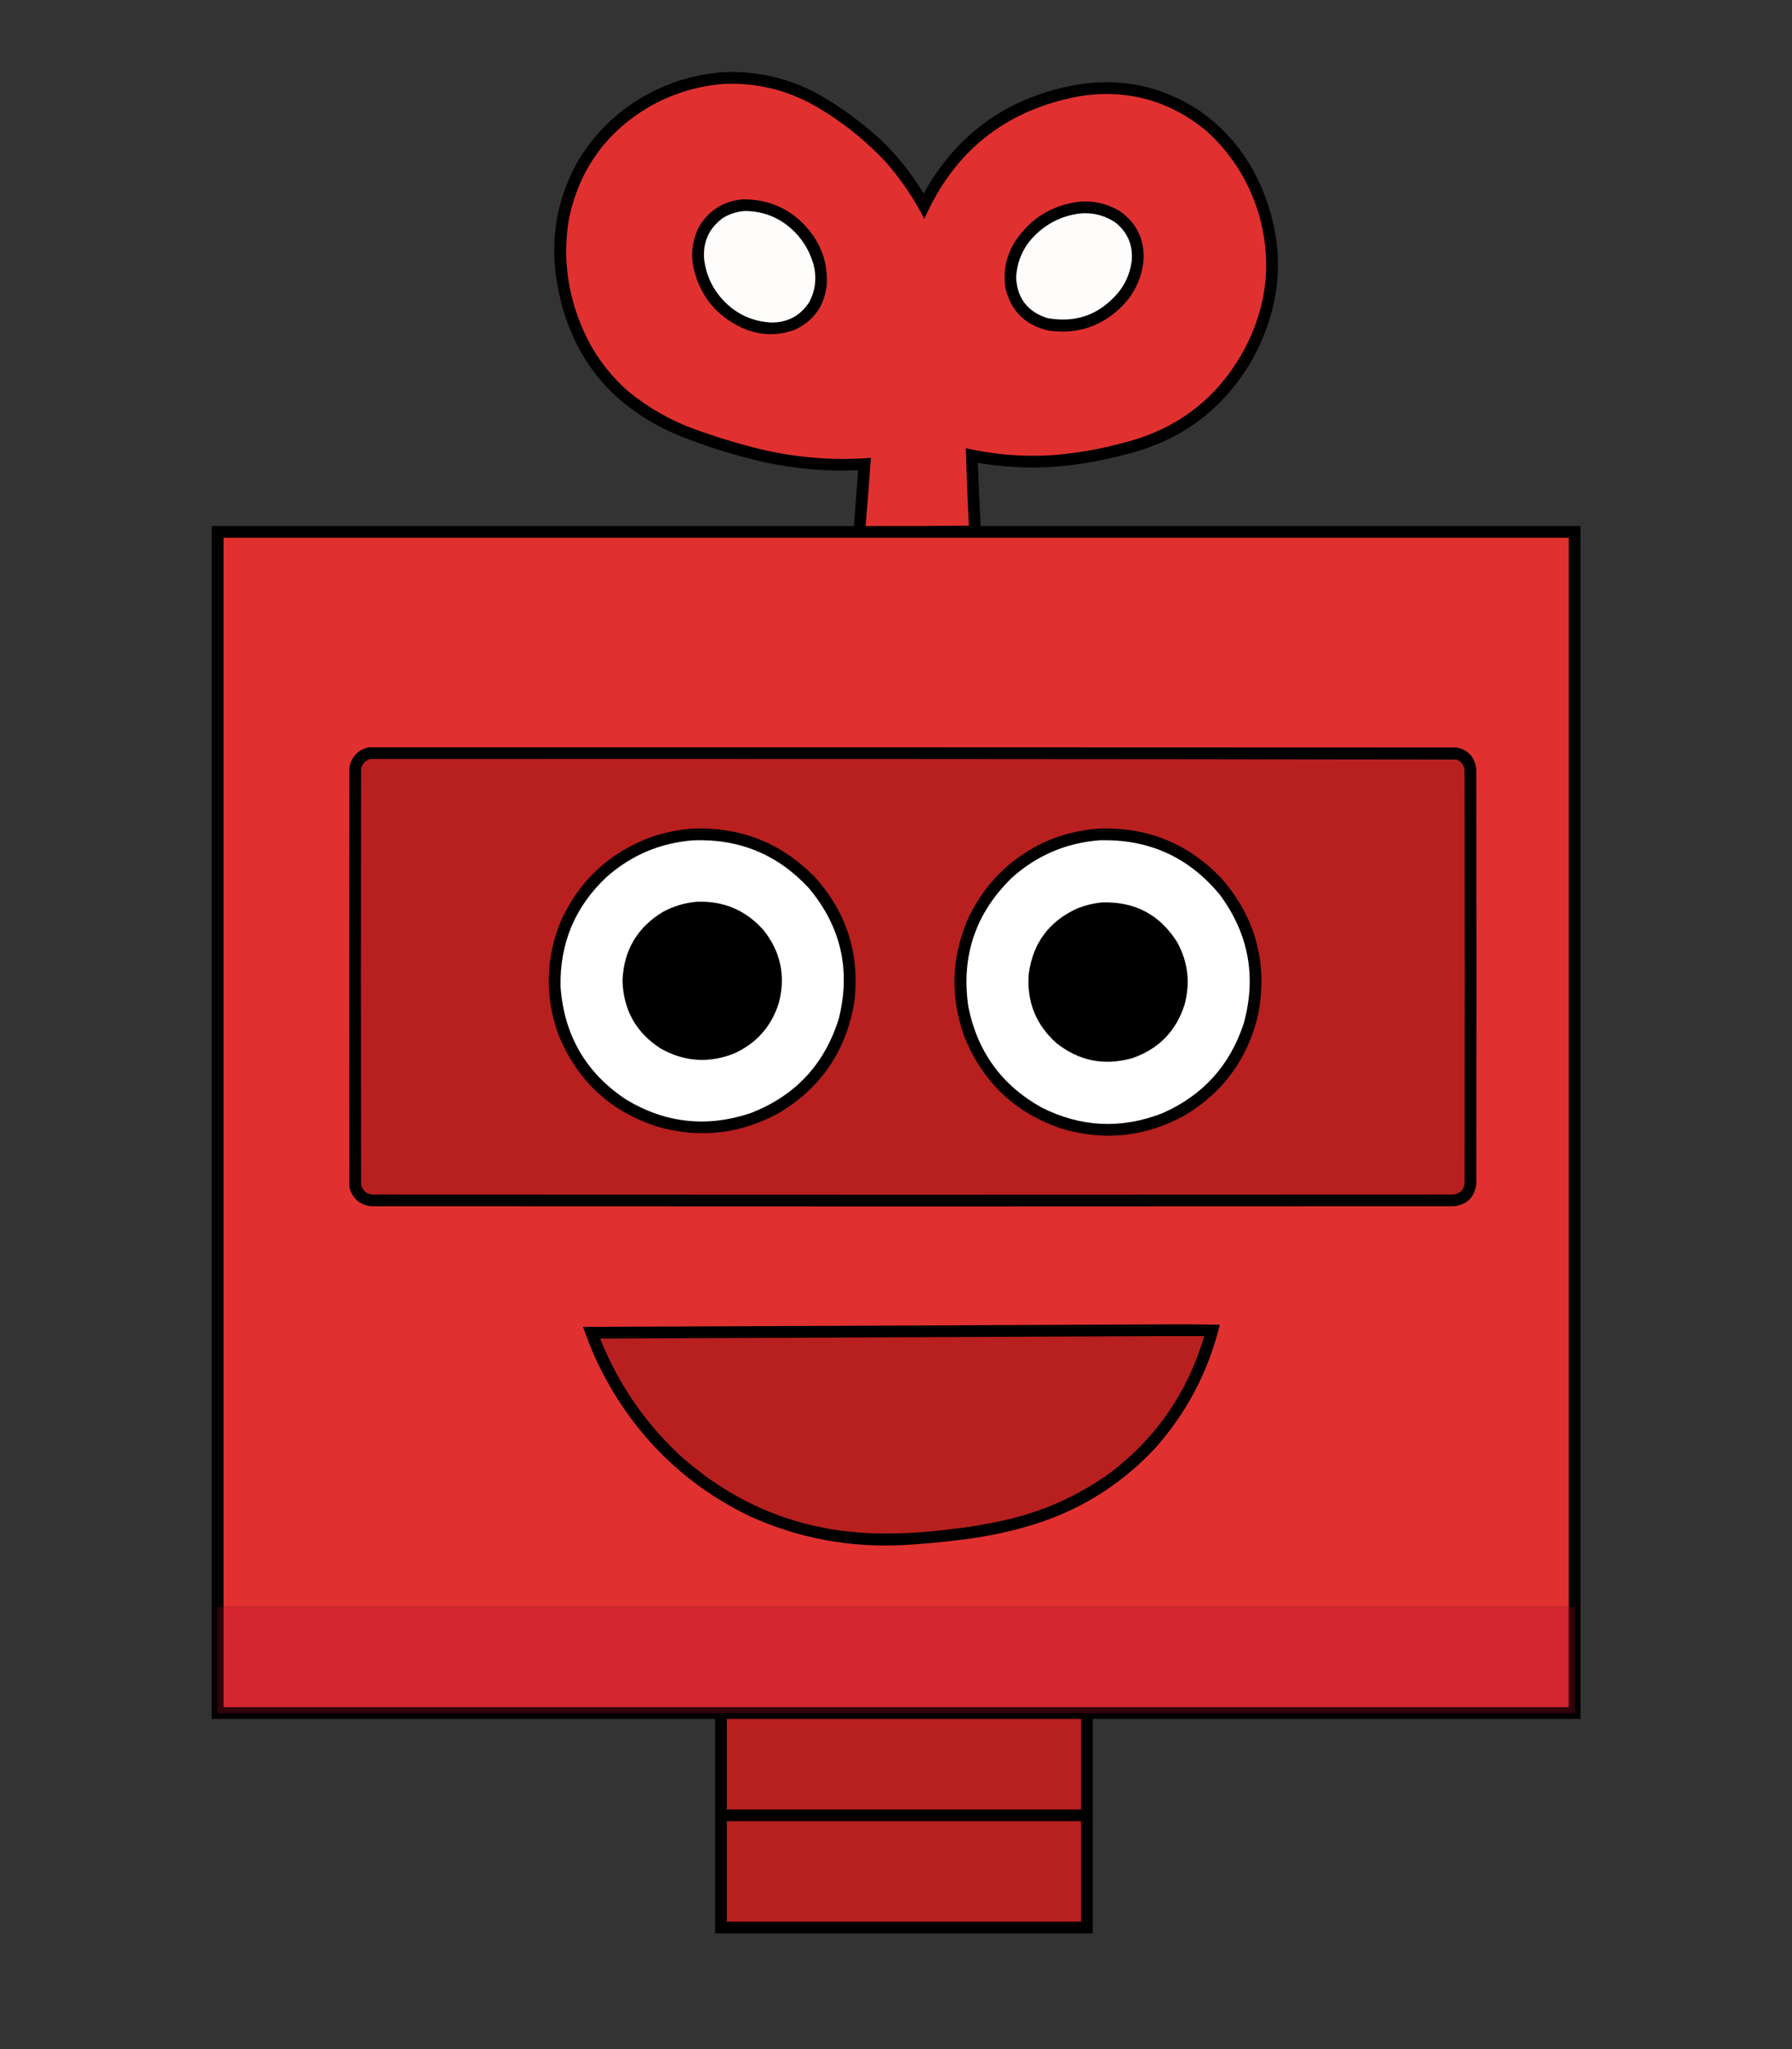
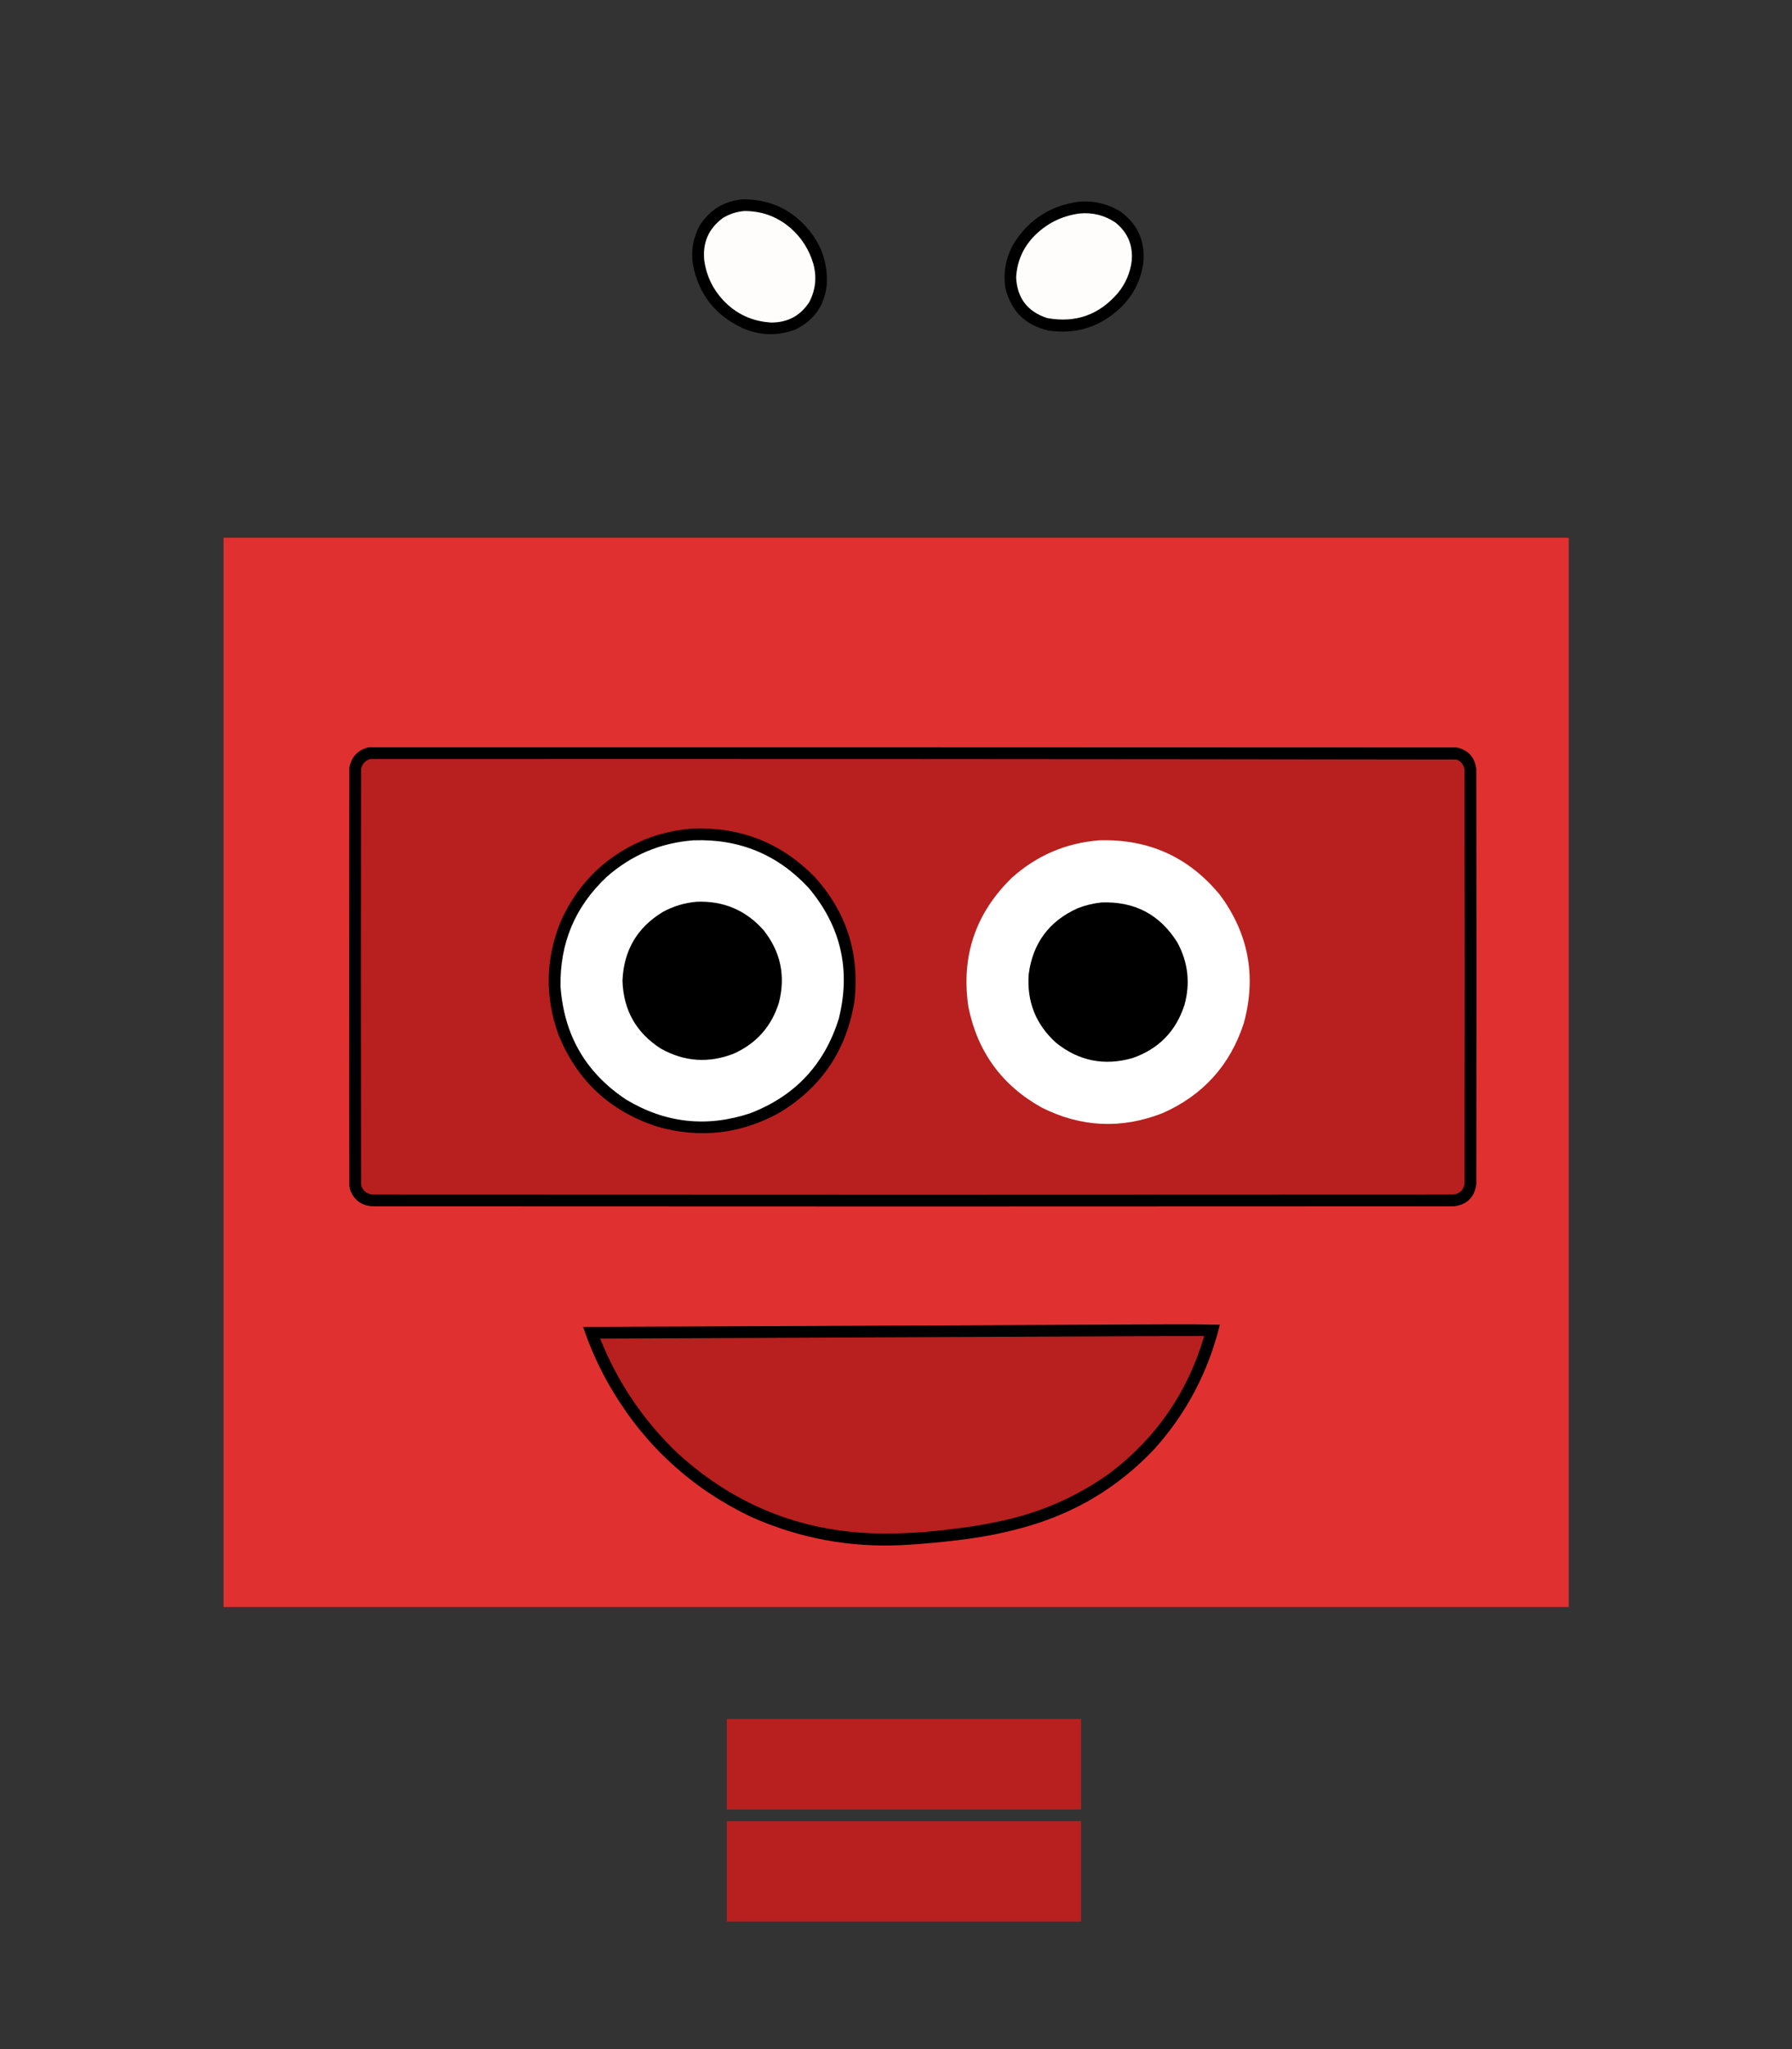
<svg xmlns="http://www.w3.org/2000/svg" xml:space="preserve" width="140mm" height="160mm" style="shape-rendering:geometricPrecision; text-rendering:geometricPrecision; image-rendering:optimizeQuality; fill-rule:evenodd; clip-rule:evenodd" viewBox="0 0 14000 16000">
  <rect x="0" y="0" width="14000" height="16000" fill="#333333" stroke="none" />
  <defs>
    <style type="text/css">  .fil0 {fill:black} .fil5 {fill:#30020B} .fil3 {fill:#B7201E} .fil6 {fill:#D4262E} .fil1 {fill:#E03130} .fil2 {fill:#FEFDFC} .fil4 {fill:#FEFFFE}  </style>
  </defs>
  <g id="Слой_x0020_1">
-     <path class="fil0" d="M5650.66 563.58c262.66,-11.54 509.45,45.31 740.38,170.54 181.6,103.29 348.89,226.21 501.91,368.8 125.64,122.79 233.31,259.13 323.04,409.01 255.39,-460.95 643.13,-742.4 1163.26,-844.36 363.53,-68.52 698.11,-0.14 1003.81,205.19 206.41,148.88 361.23,339.77 464.46,572.62 197.22,453.29 180.58,898.82 -49.91,1336.56 -222.25,401.36 -557.31,656.94 -1005.19,766.72 -185.6,49.89 -374.16,82.22 -565.69,97.06 -197.21,11.92 -393.17,1.3 -587.86,-31.89 7.24,164.54 14.64,329.09 22.18,493.58 1562.09,0 3124.2,0 4686.29,0 0,3104.79 0,6209.56 0,9314.35 -1270.01,0 -2540.02,0 -3810.03,0 0,558.27 0,1116.58 0,1674.86 -983.49,0 -1966.94,0 -2950.43,0 0,-558.28 0,-1116.59 0,-1674.86 -1310.69,0 -2621.35,0 -3932.04,0 0,-3104.79 0,-6209.56 0,-9314.35 1672.09,0 3344.18,0 5016.27,0 11.56,-145.08 22.65,-290.19 33.27,-435.35 -245.71,10.26 -488.81,-10.54 -729.28,-62.39 -236.06,-53.69 -466.22,-125.78 -690.47,-216.29 -537.17,-233.24 -850.07,-640.42 -938.64,-1221.49 -48.58,-336.61 13.34,-650.87 185.79,-942.8 188.06,-291.49 447.33,-491.59 777.81,-600.35 111.56,-34.91 225.25,-56.62 341.07,-65.16z" />
-     <path class="fil1" d="M5656.21 655.09c250.62,-10.37 485.4,45.56 704.33,167.76 211.52,120.82 400.55,271.03 567.07,450.61 115.13,133.13 213.13,278.26 293.93,435.35 232.21,-527.89 631.96,-846.33 1199.3,-955.28 373.55,-61.92 706.3,25.9 998.26,263.43 200.93,180.27 340.05,400.72 417.33,661.35 96.75,343.93 67.16,676.68 -88.73,998.26 -205.51,411.51 -532.24,672.63 -980.24,783.36 -179.22,48.22 -361.32,79.67 -546.27,94.28 -227.77,14.17 -452.85,-3.86 -675.22,-54.07 5.11,201.67 12.95,403.16 23.58,604.5 -268.98,2.77 -537.96,3.69 -806.93,2.77 14.72,-177.41 28.59,-354.88 41.59,-532.4 -311.35,23.68 -618.23,-3.61 -920.62,-81.81 -151.82,-39.51 -301.56,-85.74 -449.22,-138.64 -193.74,-70.02 -369.38,-169.85 -526.86,-299.48 -174.69,-153.57 -302.72,-339.83 -384.05,-558.75 -98.03,-257.36 -123.9,-521.71 -77.64,-793.07 82.6,-384.11 292.9,-674.79 630.84,-872.09 180.41,-101.6 373.6,-160.28 579.55,-176.08z" />
    <path class="fil0" d="M5808.72 1556.3c210.38,0.52 381.86,81.85 514.38,244.02 99.72,123.56 145.03,264.98 135.88,424.26 -18.08,164.24 -101.71,281.18 -250.95,350.78 -137.51,49.47 -273.39,44.84 -407.63,-13.87 -212.93,-99.24 -341.88,-264.23 -386.83,-494.97 -16.55,-107.73 1,-209.39 52.69,-305.02 79.45,-125.48 193.58,-193.89 342.46,-205.2z" />
    <path class="fil0" d="M8423.61 1575.71c118.77,-11.09 228.74,14.31 329.99,76.25 134.29,98.14 193.91,230.77 178.85,397.92 -19.11,140.37 -79.67,259.16 -181.63,356.33 -158.28,147.96 -344.98,206.19 -560.13,174.69 -182.71,-42.2 -295.02,-154.51 -336.92,-336.91 -17.97,-129.66 7.93,-249.82 77.65,-360.48 117.71,-176.06 281.78,-278.66 492.19,-307.8z" />
    <path class="fil2" d="M5814.27 1647.8c136.9,-0.74 257.08,43.15 360.48,131.72 86.57,75.51 146.19,168.4 178.86,278.68 28.89,104.01 18.74,203.84 -30.51,299.48 -68.71,106.7 -167.15,160.3 -295.32,160.83 -149.87,-7.71 -276.04,-65.94 -378.5,-174.69 -80.89,-86.94 -129.89,-189.54 -146.97,-307.8 -15.2,-140.06 33.33,-251.45 145.58,-334.14 51.49,-31.2 106.95,-49.22 166.38,-54.08z" />
    <path class="fil2" d="M8431.93 1667.22c103.19,-10.26 197.47,13.31 282.84,70.7 96.53,78.06 138.6,179.28 126.17,303.64 -12.45,91.43 -47.58,172.76 -105.37,244.02 -146.27,172.31 -330.67,238.39 -553.2,198.27 -154.4,-49.5 -235.76,-155.34 -244.02,-317.5 6.87,-121.88 51.69,-227.25 134.49,-316.12 98.38,-102.57 218.06,-163.58 359.09,-183.01z" />
    <path class="fil1" d="M12255.83 12548.28c-3503.15,0 -7006.33,0 -10509.48,0 0,-2783.13 0,-5566.23 0,-8349.36 3503.15,0 7006.33,0 10509.48,0 0,2783.13 0,5566.23 0,8349.36z" />
    <path class="fil0" d="M2880.48 5834.96c2833.05,-0.47 5666.06,0 8499.1,1.39 90.79,19.6 142.09,75.53 153.9,167.76 1.86,1081.45 1.86,2162.9 0,3244.35 -14.67,100.63 -72.46,157.48 -173.31,170.54 -2819.18,1.86 -5638.33,1.86 -8457.5,0 -76.31,-6.99 -130.39,-45.36 -162.22,-115.08 -5.44,-14.36 -9.12,-29.14 -11.09,-44.36 -1.86,-1088.86 -1.86,-2177.69 0,-3266.54 16.94,-84.88 67.33,-137.57 151.12,-158.06z" />
    <path class="fil3" d="M2891.58 5926.47c2829.43,-1.39 5658.79,0 8488,4.16 36.55,15.3 57.35,42.56 62.39,81.8 1.86,1076.82 1.86,2153.67 0,3230.49 -8.21,49.8 -37.32,78 -87.35,84.57 -2815.46,1.86 -5630.95,1.86 -8446.41,0 -46.39,-5.71 -75.5,-31.14 -87.34,-76.25 -1.86,-1082.37 -1.86,-2164.76 0,-3247.13 8.79,-39.74 32.36,-65.61 70.71,-77.64z" />
    <path class="fil0" d="M5412.19 6469.97c372.63,-14.03 689.22,110.75 949.73,374.35 250.96,275.93 355.41,600.37 313.35,973.3 -61.06,380.78 -255.64,670.56 -583.71,869.32 -302.58,167.96 -620.53,204.92 -953.89,110.92 -370.55,-119.13 -628.88,-358.99 -775.04,-719.58 -107.21,-298.29 -100.74,-594.05 19.41,-887.35 143.33,-314.34 376.73,-532.01 700.17,-653.03 107.39,-37.1 217.4,-59.75 329.98,-67.93z" />
-     <path class="fil0" d="M8581.67 6469.97c379.56,-14.17 699.84,115.24 960.83,388.21 269.11,309.18 364.31,665.95 285.61,1070.36 -81.94,341.18 -272.8,601.4 -572.61,780.59 -304.14,167.2 -623.03,202.31 -956.67,105.37 -367.89,-122.96 -623.47,-364.67 -766.72,-725.13 -106.45,-299.17 -99.99,-595.88 19.41,-890.12 126.14,-284.2 329.95,-492.64 611.44,-625.3 133.96,-58.67 273.52,-93.33 418.71,-103.98z" />
    <path class="fil4" d="M5417.73 6561.47c357.85,-13 657.8,110.84 899.83,371.58 251.89,299.04 330.48,639.17 235.7,1020.45 -111.25,358.04 -341.88,604.39 -691.85,738.99 -339.02,112.77 -661.63,77.67 -967.76,-105.37 -315.81,-208.56 -487.27,-502.93 -514.39,-883.19 -6.57,-339.1 113.14,-624.27 359.1,-855.46 193.69,-171.67 420.13,-267.33 679.37,-287z" />
    <path class="fil4" d="M8587.22 6561.47c386.05,-11.86 700.78,130.47 944.19,427.04 223.64,302.97 285.56,636.64 185.79,1001.03 -107.34,329.18 -319.48,563.5 -636.4,702.95 -320.88,124.89 -635.14,110.08 -942.8,-44.37 -310.96,-173.42 -501.85,-435.46 -572.61,-786.13 -58.18,-394.9 55.07,-730.9 339.68,-1007.97 193.86,-174.08 421.24,-271.58 682.15,-292.55z" />
    <path class="fil0" d="M5442.69 7041.2c209.91,-8.18 384.14,65.74 522.7,221.83 134.02,169.1 173.78,358.6 119.24,568.46 -58.07,183.79 -175,315.5 -350.78,395.14 -196.6,77.17 -387.02,64.22 -571.23,-38.82 -192.22,-123.23 -292.04,-299.76 -299.48,-529.63 9.29,-236.87 114.67,-416.17 316.12,-537.96 82.61,-44.89 170.43,-71.23 263.43,-79.02z" />
    <path class="fil0" d="M8603.86 7046.74c260.1,-10.23 458.36,94.2 594.79,313.34 83.19,154.26 101.66,316.01 55.46,485.27 -66.55,207.53 -202.89,346.62 -409.01,417.33 -218.73,61.45 -416.52,21.68 -593.41,-119.24 -158.97,-143.11 -230.6,-321.96 -214.9,-536.56 31.91,-242.58 159,-414.03 381.28,-514.38 60.25,-23.63 122.2,-38.88 185.79,-45.76z" />
    <path class="fil0" d="M9102.99 10341.01c142.36,-0.92 284.7,0 427.03,2.77 -89.87,366.53 -259.49,689.11 -508.83,967.76 -278.85,296.82 -615.77,500.63 -1010.75,611.44 -150.23,42.42 -302.75,73.87 -457.53,94.28 -165.77,22.29 -332.15,38.01 -499.13,47.14 -414.64,21.32 -811.18,-52.63 -1189.6,-221.84 -456.82,-219.26 -815.91,-545.99 -1077.29,-980.24 -95.17,-158.92 -172.34,-326.21 -231.54,-501.9 1516.33,-5.69 3032.22,-12.15 4547.64,-19.41z" />
    <path class="fil3" d="M9102.99 10432.51c101.68,0 203.34,0 305.02,0 -128.16,436.19 -372.18,791.6 -732.06,1066.2 -253.22,182.49 -533.29,307.28 -840.2,374.35 -132.77,29.67 -266.81,51.86 -402.08,66.55 -167.51,22.21 -335.75,33.75 -504.68,34.67 -627.88,2.85 -1172.32,-205.59 -1633.26,-625.3 -267.59,-254.56 -470.02,-553.57 -607.28,-897.05 1471.96,-6.02 2943.49,-12.48 4414.54,-19.42z" />
-     <path class="fil5" d="M1746.35 12548.28c0,260.65 0,521.31 0,781.97 3503.15,0 7006.33,0 10509.48,0 0,-260.66 0,-521.32 0,-781.97 15.73,0 31.42,0 47.14,0 0,276.38 0,552.73 0,829.11 -3534.59,0 -7069.17,0 -10603.76,0 0,-276.38 0,-552.73 0,-829.11 15.72,0 31.41,0 47.14,0z" />
-     <path class="fil6" d="M1746.35 12548.28c3503.15,0 7006.33,0 10509.48,0 0,260.65 0,521.31 0,781.97 -3503.15,0 -7006.33,0 -10509.48,0 0,-260.66 0,-521.32 0,-781.97z" />
    <path class="fil3" d="M5678.39 13421.76c922.48,0 1844.93,0 2767.41,0 0,235.7 0,471.4 0,707.1 -922.48,0 -1844.93,0 -2767.41,0 0,-235.7 0,-471.4 0,-707.1z" />
    <path class="fil3" d="M5678.39 14220.37c922.48,0 1844.93,0 2767.41,0 0,261.57 0,523.17 0,784.74 -922.48,0 -1844.93,0 -2767.41,0 0,-261.57 0,-523.17 0,-784.74z" />
  </g>
</svg>